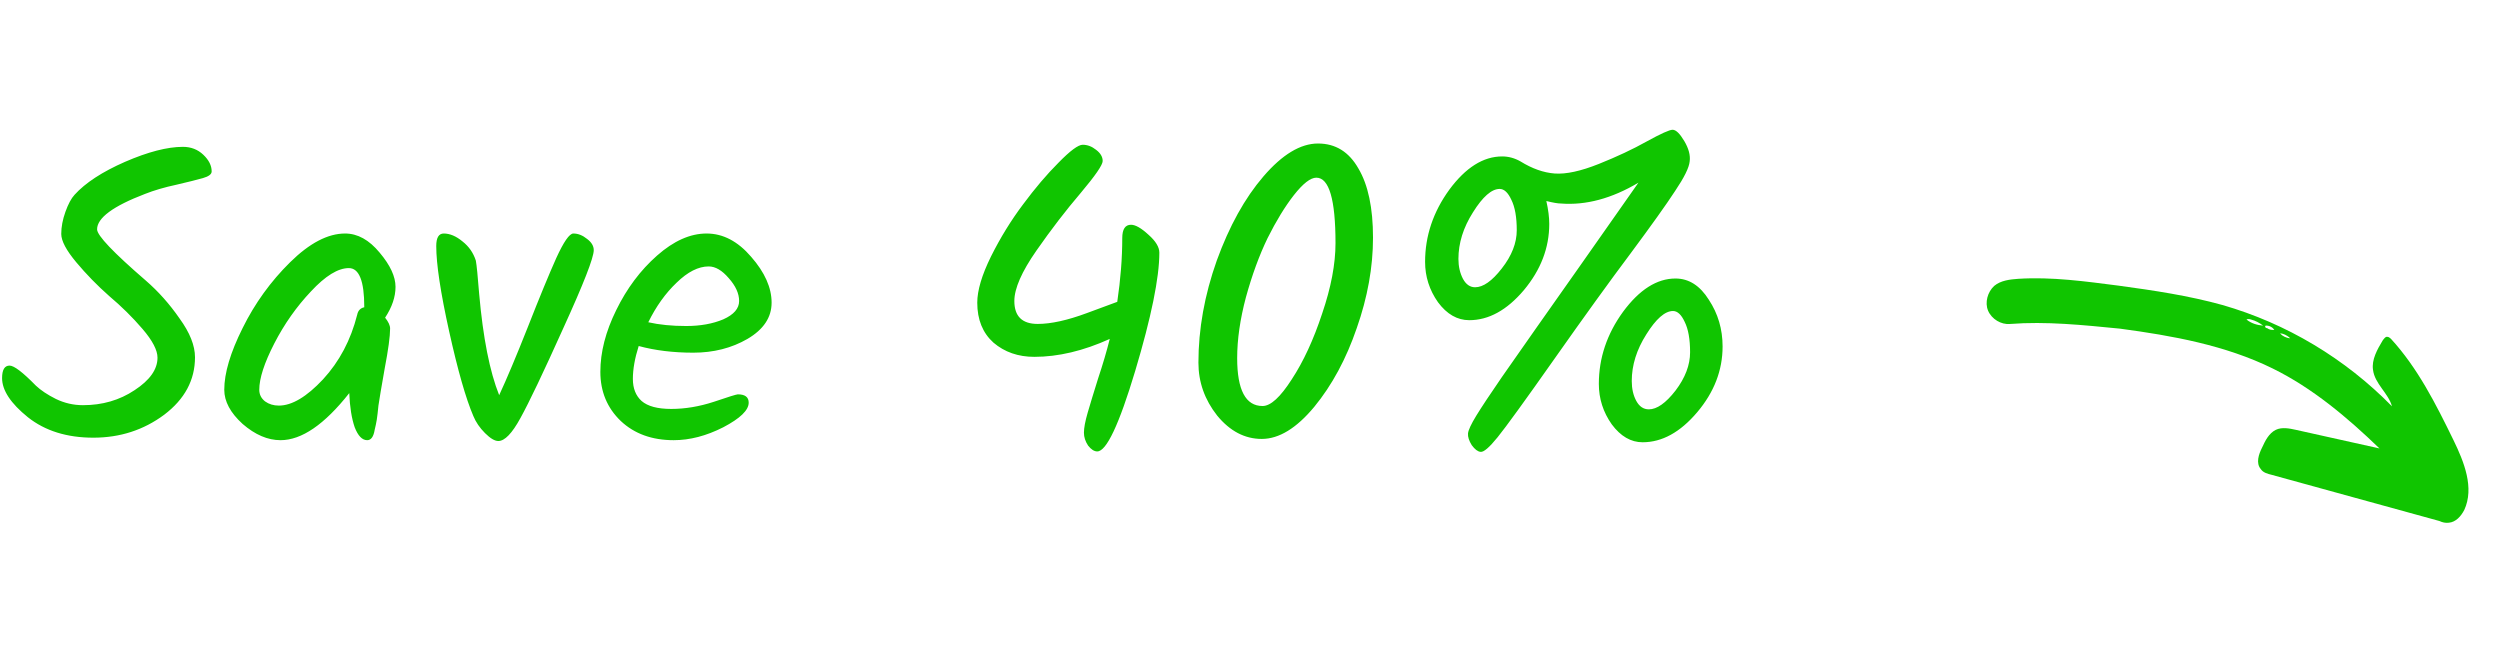
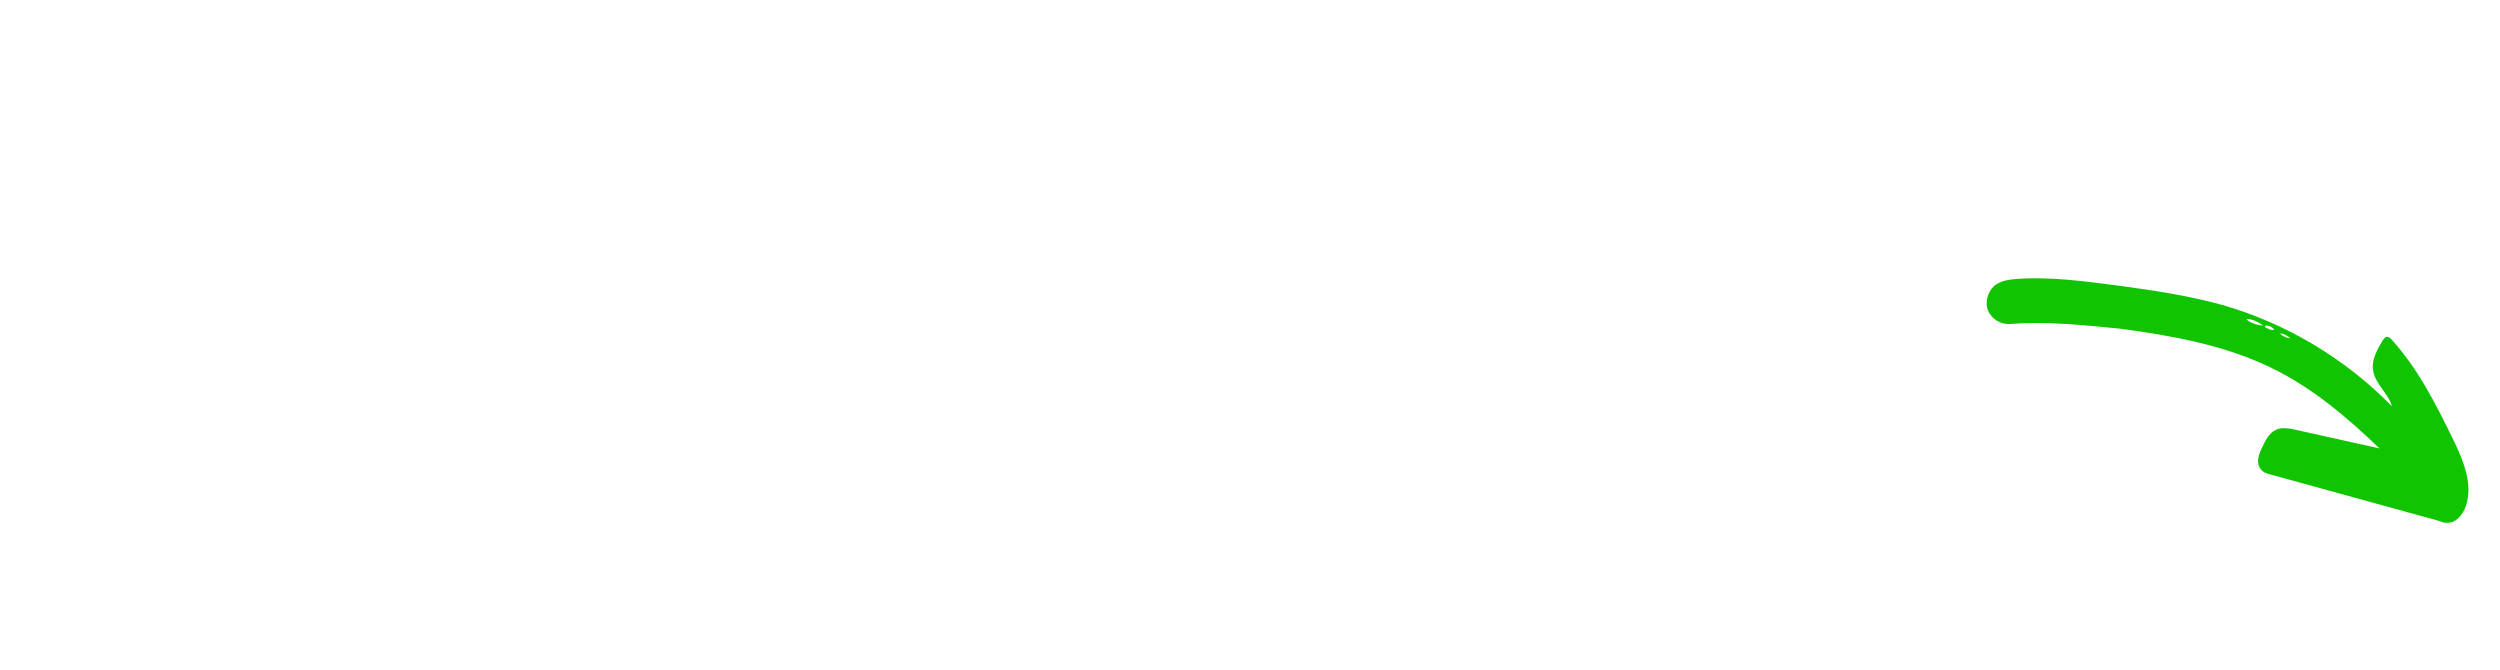
<svg xmlns="http://www.w3.org/2000/svg" width="168" height="45" viewBox="0 0 168 45" fill="none">
  <path d="M135.069 21.771C134.483 21.827 133.84 21.449 133.598 20.875C133.371 20.333 133.561 19.625 134.011 19.213C134.445 18.847 135.062 18.777 135.616 18.737C137.881 18.592 140.142 18.91 142.388 19.198C144.726 19.517 147.079 19.867 149.338 20.494C153.655 21.73 157.609 24.105 160.74 27.304C160.501 26.422 159.582 25.794 159.466 24.851C159.364 24.171 159.754 23.481 160.113 22.883C160.206 22.76 160.315 22.592 160.454 22.64C160.531 22.64 160.607 22.718 160.668 22.765C162.47 24.73 163.683 27.137 164.865 29.558C165.592 31.047 166.287 32.784 165.597 34.274C165.379 34.688 165.037 35.086 164.559 35.127C164.343 35.155 164.128 35.107 163.929 35.012C160.164 33.967 156.415 32.952 152.651 31.907C152.389 31.843 152.082 31.762 151.93 31.529C151.579 31.124 151.784 30.524 152.019 30.063C152.222 29.618 152.473 29.111 152.936 28.885C153.338 28.689 153.846 28.787 154.276 28.884C156.167 29.307 158.011 29.713 159.902 30.135C157.732 28.043 155.391 26.072 152.722 24.761C149.547 23.198 145.98 22.556 142.457 22.085C139.965 21.841 137.503 21.582 135.069 21.771L135.069 21.771ZM152.083 21.883C151.838 21.695 151.577 21.553 151.27 21.473C151.178 21.441 151.055 21.424 150.962 21.469C151.283 21.735 151.683 21.848 152.083 21.883L152.083 21.883ZM152.359 22.056C152.481 22.15 152.65 22.183 152.835 22.169C152.698 21.967 152.453 21.856 152.237 21.885C152.175 21.992 152.282 22.055 152.359 22.056L152.359 22.056ZM153.848 22.675C153.664 22.534 153.449 22.408 153.218 22.405C153.386 22.593 153.632 22.703 153.878 22.737L153.848 22.675Z" fill="#10C500" />
-   <path d="M13.104 24.008C13.104 25.539 12.413 26.827 11.032 27.872C9.651 28.899 8.064 29.412 6.272 29.412C4.499 29.412 3.033 28.955 1.876 28.04C0.719 27.107 0.14 26.229 0.14 25.408C0.14 24.848 0.308 24.568 0.644 24.568C0.943 24.568 1.531 25.016 2.408 25.912C2.744 26.229 3.192 26.528 3.752 26.808C4.331 27.088 4.937 27.228 5.572 27.228C6.879 27.228 8.036 26.892 9.044 26.22C10.071 25.548 10.584 24.82 10.584 24.036C10.584 23.532 10.248 22.888 9.576 22.104C8.904 21.32 8.157 20.583 7.336 19.892C6.533 19.183 5.796 18.427 5.124 17.624C4.452 16.821 4.116 16.187 4.116 15.72C4.116 15.253 4.209 14.759 4.396 14.236C4.583 13.713 4.788 13.331 5.012 13.088C5.74 12.285 6.869 11.548 8.4 10.876C9.949 10.204 11.247 9.868 12.292 9.868C12.833 9.868 13.291 10.045 13.664 10.4C14.037 10.755 14.224 11.128 14.224 11.52C14.224 11.707 14.028 11.856 13.636 11.968C13.244 12.08 12.647 12.229 11.844 12.416C11.06 12.584 10.36 12.789 9.744 13.032C7.597 13.853 6.524 14.647 6.524 15.412C6.524 15.823 7.616 16.971 9.8 18.856C10.64 19.584 11.396 20.433 12.068 21.404C12.759 22.356 13.104 23.224 13.104 24.008ZM23.191 15.692C24.031 15.692 24.806 16.121 25.515 16.98C26.224 17.82 26.579 18.585 26.579 19.276C26.579 19.948 26.346 20.639 25.879 21.348C26.103 21.628 26.215 21.871 26.215 22.076C26.215 22.599 26.094 23.495 25.851 24.764C25.627 26.033 25.487 26.864 25.431 27.256C25.394 27.648 25.356 27.965 25.319 28.208C25.282 28.432 25.235 28.656 25.179 28.88C25.104 29.347 24.936 29.58 24.675 29.58C24.339 29.58 24.059 29.291 23.835 28.712C23.63 28.115 23.508 27.349 23.471 26.416C21.81 28.525 20.27 29.58 18.851 29.58C17.992 29.58 17.143 29.216 16.303 28.488C15.482 27.741 15.071 26.976 15.071 26.192C15.071 25.072 15.482 23.691 16.303 22.048C17.124 20.387 18.188 18.912 19.495 17.624C20.802 16.336 22.034 15.692 23.191 15.692ZM24.479 20.62C24.479 18.884 24.134 18.016 23.443 18.016C22.715 18.016 21.866 18.539 20.895 19.584C19.924 20.611 19.103 21.777 18.431 23.084C17.759 24.391 17.423 25.427 17.423 26.192C17.423 26.509 17.554 26.771 17.815 26.976C18.076 27.163 18.384 27.256 18.739 27.256C19.616 27.256 20.606 26.668 21.707 25.492C22.808 24.297 23.574 22.851 24.003 21.152C24.059 20.872 24.218 20.704 24.479 20.648V20.62ZM38.528 15.692C38.845 15.692 39.153 15.813 39.452 16.056C39.751 16.28 39.9 16.532 39.9 16.812C39.9 17.316 39.219 19.061 37.856 22.048C36.512 25.035 35.551 27.051 34.972 28.096C34.412 29.123 33.917 29.636 33.488 29.636C33.245 29.636 32.947 29.459 32.592 29.104C32.237 28.749 31.976 28.367 31.808 27.956C31.304 26.78 30.763 24.885 30.184 22.272C29.605 19.659 29.316 17.745 29.316 16.532C29.316 15.972 29.484 15.692 29.82 15.692C30.231 15.692 30.651 15.869 31.08 16.224C31.509 16.56 31.808 16.989 31.976 17.512C32.032 17.811 32.107 18.557 32.2 19.752C32.461 22.701 32.909 24.969 33.544 26.556C34.048 25.473 34.692 23.943 35.476 21.964C36.26 19.967 36.895 18.427 37.38 17.344C37.884 16.243 38.267 15.692 38.528 15.692ZM51.852 20.34C51.852 21.329 51.311 22.141 50.228 22.776C49.164 23.392 47.951 23.7 46.589 23.7C45.245 23.7 44.022 23.551 42.92 23.252C42.659 24.073 42.529 24.811 42.529 25.464C42.529 26.099 42.724 26.593 43.117 26.948C43.527 27.303 44.19 27.48 45.105 27.48C46.038 27.48 46.99 27.321 47.961 27.004C48.95 26.668 49.491 26.5 49.584 26.5C50.07 26.5 50.312 26.687 50.312 27.06C50.312 27.564 49.743 28.115 48.605 28.712C47.466 29.291 46.355 29.58 45.273 29.58C43.816 29.58 42.631 29.151 41.717 28.292C40.802 27.415 40.344 26.313 40.344 24.988C40.344 23.663 40.699 22.281 41.408 20.844C42.118 19.388 43.032 18.165 44.153 17.176C45.273 16.187 46.383 15.692 47.484 15.692C48.586 15.692 49.584 16.215 50.48 17.26C51.395 18.305 51.852 19.332 51.852 20.34ZM47.624 17.904C46.934 17.904 46.215 18.268 45.468 18.996C44.722 19.705 44.087 20.592 43.565 21.656C44.311 21.824 45.16 21.908 46.112 21.908C47.065 21.908 47.895 21.759 48.605 21.46C49.314 21.143 49.669 20.732 49.669 20.228C49.669 19.724 49.435 19.211 48.968 18.688C48.52 18.165 48.072 17.904 47.624 17.904ZM76.004 15.104C76.303 15.104 76.695 15.328 77.18 15.776C77.666 16.205 77.908 16.607 77.908 16.98C77.908 18.66 77.367 21.311 76.284 24.932C75.202 28.535 74.352 30.336 73.736 30.336C73.531 30.336 73.326 30.205 73.12 29.944C72.934 29.664 72.84 29.375 72.84 29.076C72.84 28.759 72.924 28.311 73.092 27.732C73.26 27.153 73.494 26.388 73.792 25.436C74.11 24.484 74.371 23.597 74.576 22.776C72.803 23.579 71.114 23.98 69.508 23.98C68.426 23.98 67.511 23.663 66.764 23.028C66.036 22.375 65.672 21.479 65.672 20.34C65.672 19.519 65.98 18.483 66.596 17.232C67.231 15.963 67.95 14.796 68.752 13.732C69.555 12.649 70.348 11.716 71.132 10.932C71.916 10.129 72.458 9.728 72.756 9.728C73.074 9.728 73.372 9.84 73.652 10.064C73.951 10.288 74.1 10.54 74.1 10.82C74.1 11.081 73.606 11.8 72.616 12.976C71.627 14.133 70.638 15.421 69.648 16.84C68.659 18.259 68.164 19.388 68.164 20.228C68.164 21.255 68.687 21.768 69.732 21.768C70.628 21.768 71.73 21.525 73.036 21.04C74.362 20.555 75.043 20.303 75.08 20.284C75.304 18.772 75.416 17.344 75.416 16C75.416 15.403 75.612 15.104 76.004 15.104ZM89.746 16.336C89.746 13.405 89.317 11.94 88.458 11.94C88.066 11.94 87.562 12.332 86.946 13.116C86.349 13.881 85.761 14.843 85.182 16C84.622 17.157 84.137 18.483 83.726 19.976C83.334 21.451 83.138 22.813 83.138 24.064C83.138 26.211 83.707 27.284 84.846 27.284C85.388 27.284 86.041 26.687 86.806 25.492C87.59 24.297 88.272 22.823 88.85 21.068C89.448 19.313 89.746 17.736 89.746 16.336ZM91.174 22.048C90.465 24.12 89.513 25.884 88.318 27.34C87.124 28.777 85.948 29.496 84.79 29.496C83.651 29.496 82.653 28.973 81.794 27.928C80.954 26.864 80.534 25.679 80.534 24.372C80.534 22.113 80.945 19.827 81.766 17.512C82.606 15.197 83.651 13.312 84.902 11.856C86.171 10.381 87.394 9.644 88.57 9.644C89.746 9.644 90.651 10.204 91.286 11.324C91.939 12.425 92.266 13.975 92.266 15.972C92.266 17.951 91.902 19.976 91.174 22.048ZM112.594 18.716C113.49 18.716 114.237 19.192 114.834 20.144C115.45 21.077 115.758 22.123 115.758 23.28C115.758 24.885 115.189 26.36 114.05 27.704C112.911 29.048 111.689 29.72 110.382 29.72C109.598 29.72 108.907 29.319 108.31 28.516C107.731 27.695 107.442 26.789 107.442 25.8C107.442 24.064 107.983 22.449 109.066 20.956C110.167 19.463 111.343 18.716 112.594 18.716ZM110.802 27.508C111.343 27.508 111.941 27.088 112.594 26.248C113.247 25.389 113.574 24.531 113.574 23.672C113.574 22.795 113.453 22.113 113.21 21.628C112.986 21.143 112.725 20.9 112.426 20.9C111.885 20.9 111.287 21.423 110.634 22.468C109.981 23.495 109.654 24.54 109.654 25.604C109.654 26.127 109.757 26.575 109.962 26.948C110.167 27.321 110.447 27.508 110.802 27.508ZM107.442 11.016C108.655 10.531 109.729 10.027 110.662 9.504C111.614 8.981 112.193 8.72 112.398 8.72C112.622 8.72 112.883 8.972 113.182 9.476C113.481 9.98 113.602 10.437 113.546 10.848C113.509 11.259 113.182 11.921 112.566 12.836C111.969 13.751 110.97 15.151 109.57 17.036C108.17 18.903 106.471 21.255 104.474 24.092C102.477 26.929 101.198 28.693 100.638 29.384C100.078 30.075 99.695 30.401 99.49 30.364C99.303 30.345 99.108 30.196 98.902 29.916C98.716 29.617 98.632 29.356 98.65 29.132C98.669 28.908 98.856 28.507 99.21 27.928C99.565 27.349 100.134 26.491 100.918 25.352C101.721 24.195 102.505 23.075 103.27 21.992C104.801 19.827 107.078 16.588 110.102 12.276C108.31 13.34 106.574 13.807 104.894 13.676C104.689 13.676 104.362 13.62 103.914 13.508C104.045 14.087 104.11 14.6 104.11 15.048C104.11 16.653 103.541 18.137 102.402 19.5C101.263 20.844 100.041 21.516 98.734 21.516C97.931 21.516 97.231 21.115 96.634 20.312C96.055 19.491 95.766 18.585 95.766 17.596C95.766 15.86 96.308 14.245 97.39 12.752C98.492 11.259 99.677 10.512 100.946 10.512C101.375 10.512 101.786 10.624 102.178 10.848C102.962 11.333 103.727 11.604 104.474 11.66C105.239 11.716 106.229 11.501 107.442 11.016ZM99.126 19.304C99.668 19.304 100.265 18.884 100.918 18.044C101.59 17.185 101.926 16.327 101.926 15.468C101.926 14.591 101.805 13.909 101.562 13.424C101.338 12.939 101.077 12.696 100.778 12.696C100.237 12.696 99.639 13.219 98.986 14.264C98.333 15.291 98.006 16.336 98.006 17.4C98.006 17.904 98.109 18.352 98.314 18.744C98.519 19.117 98.79 19.304 99.126 19.304Z" fill="#10C500" />
</svg>